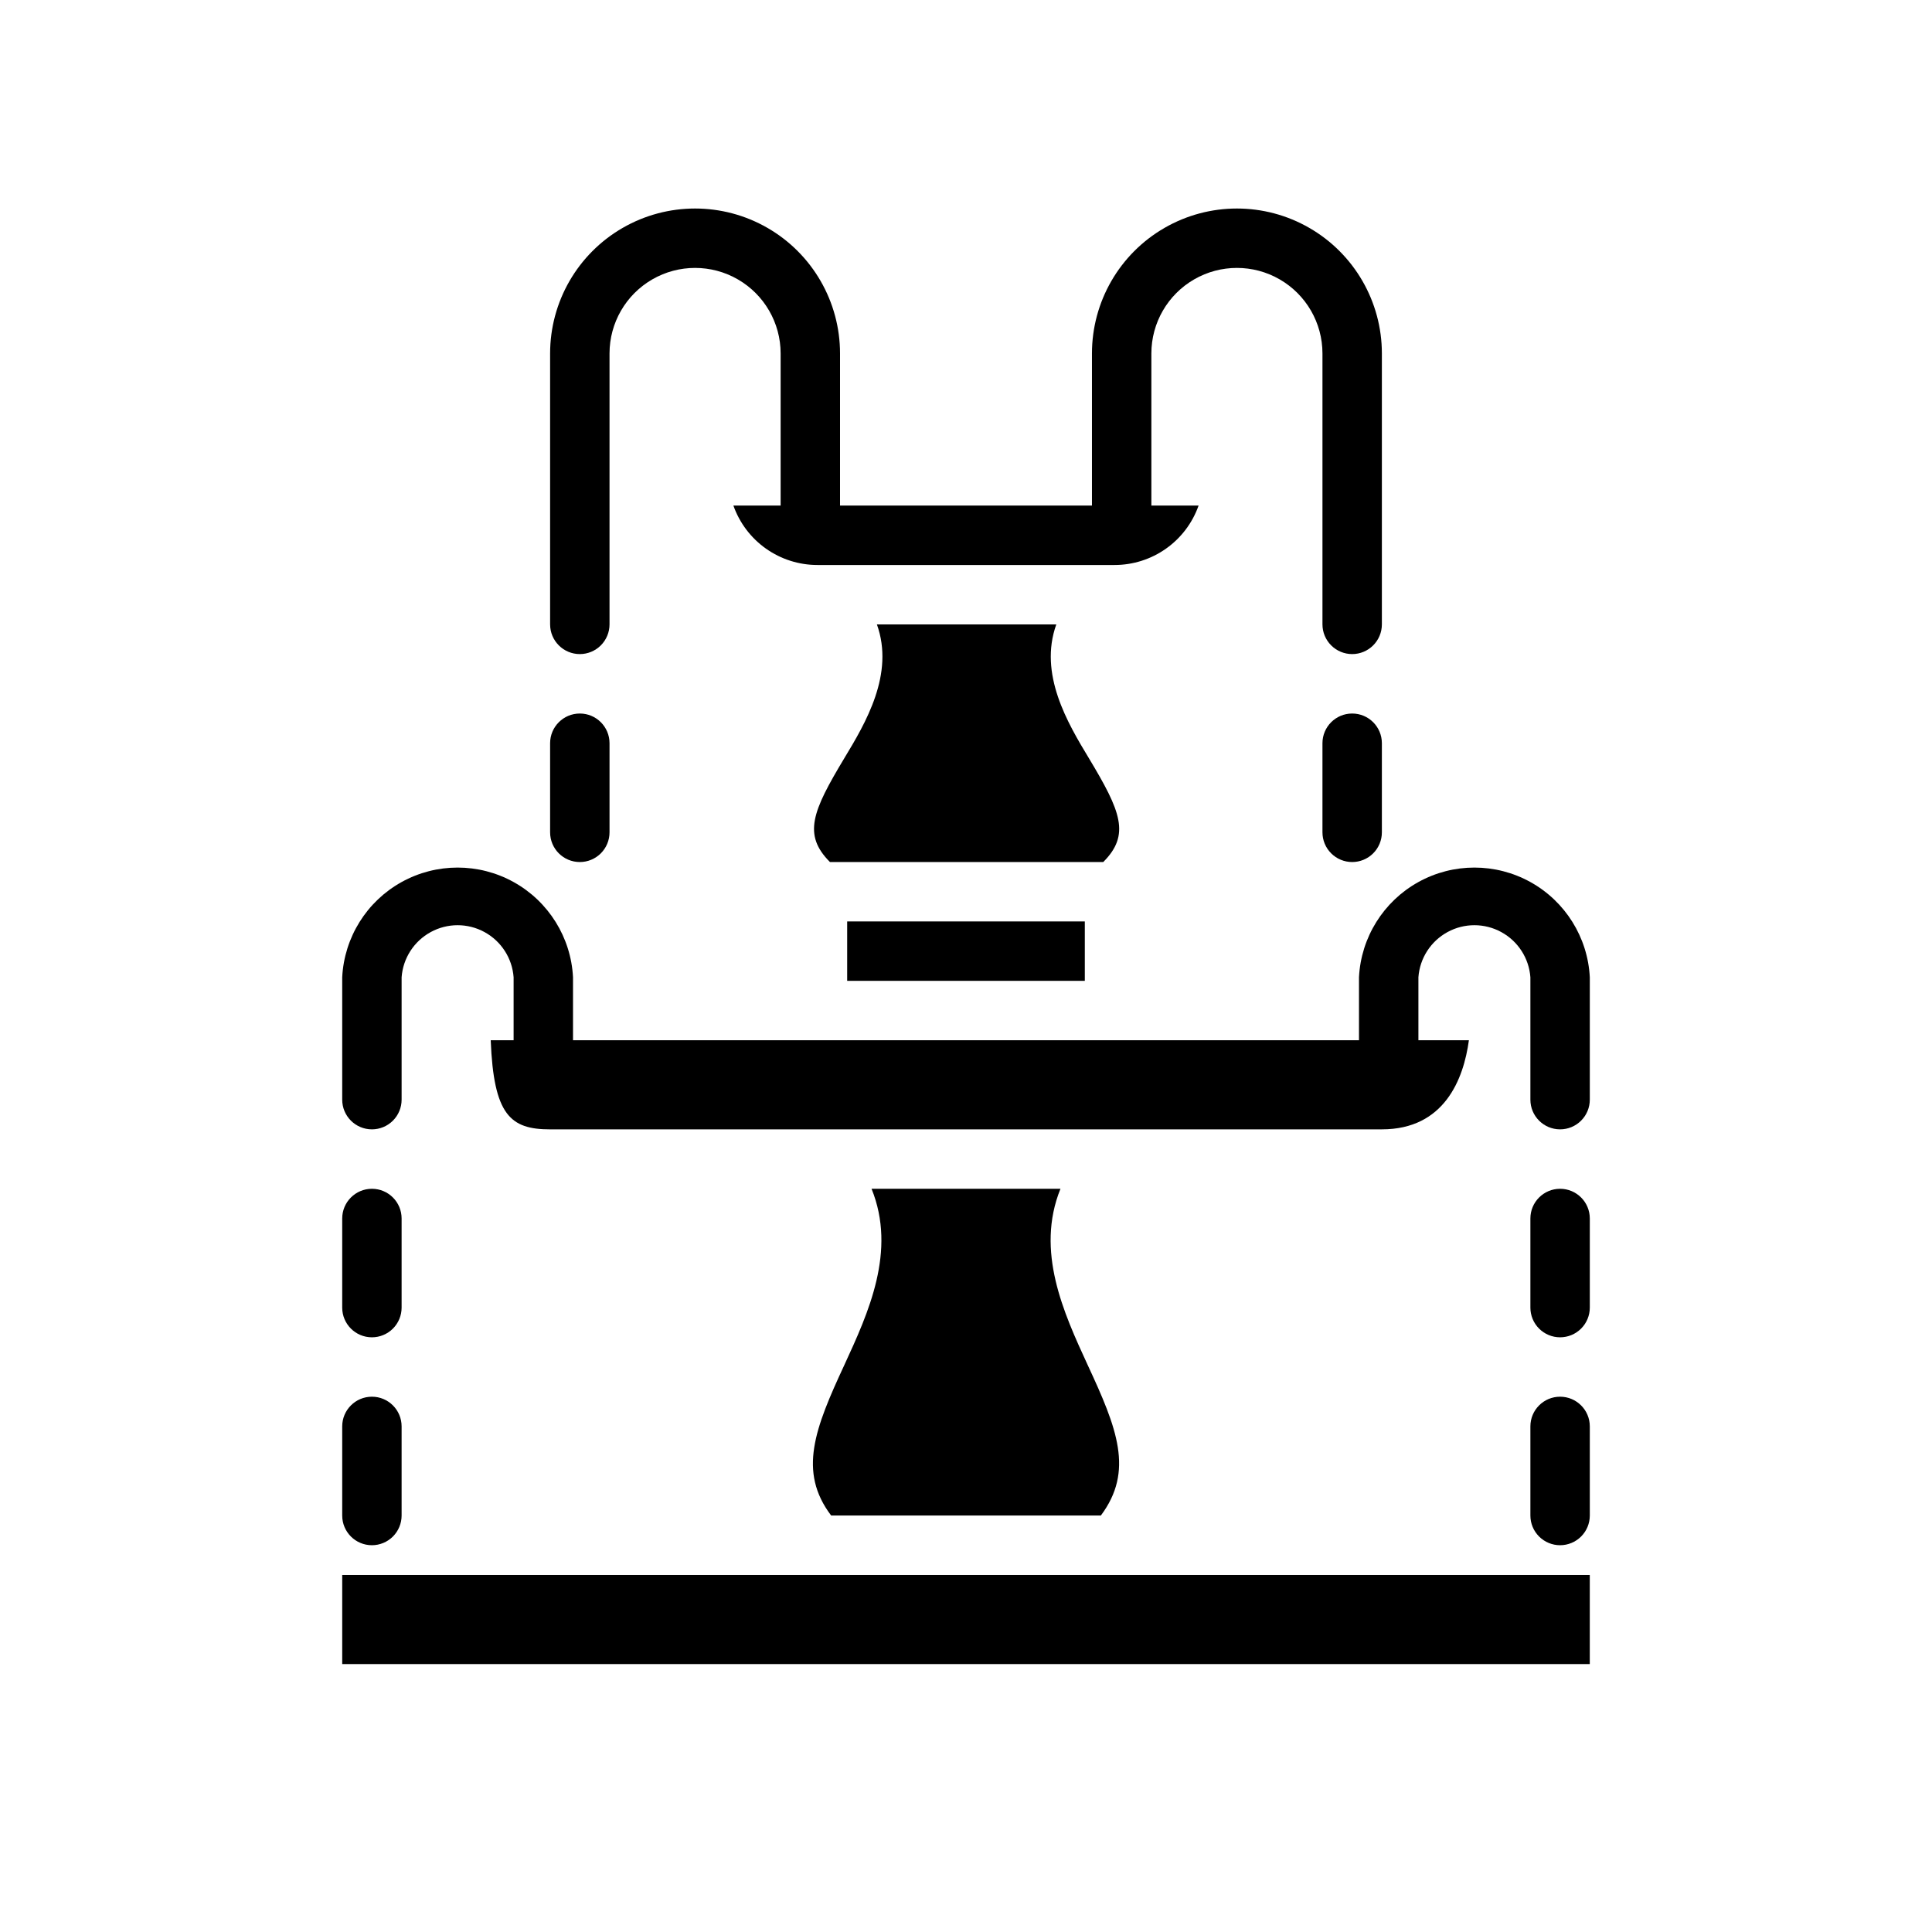
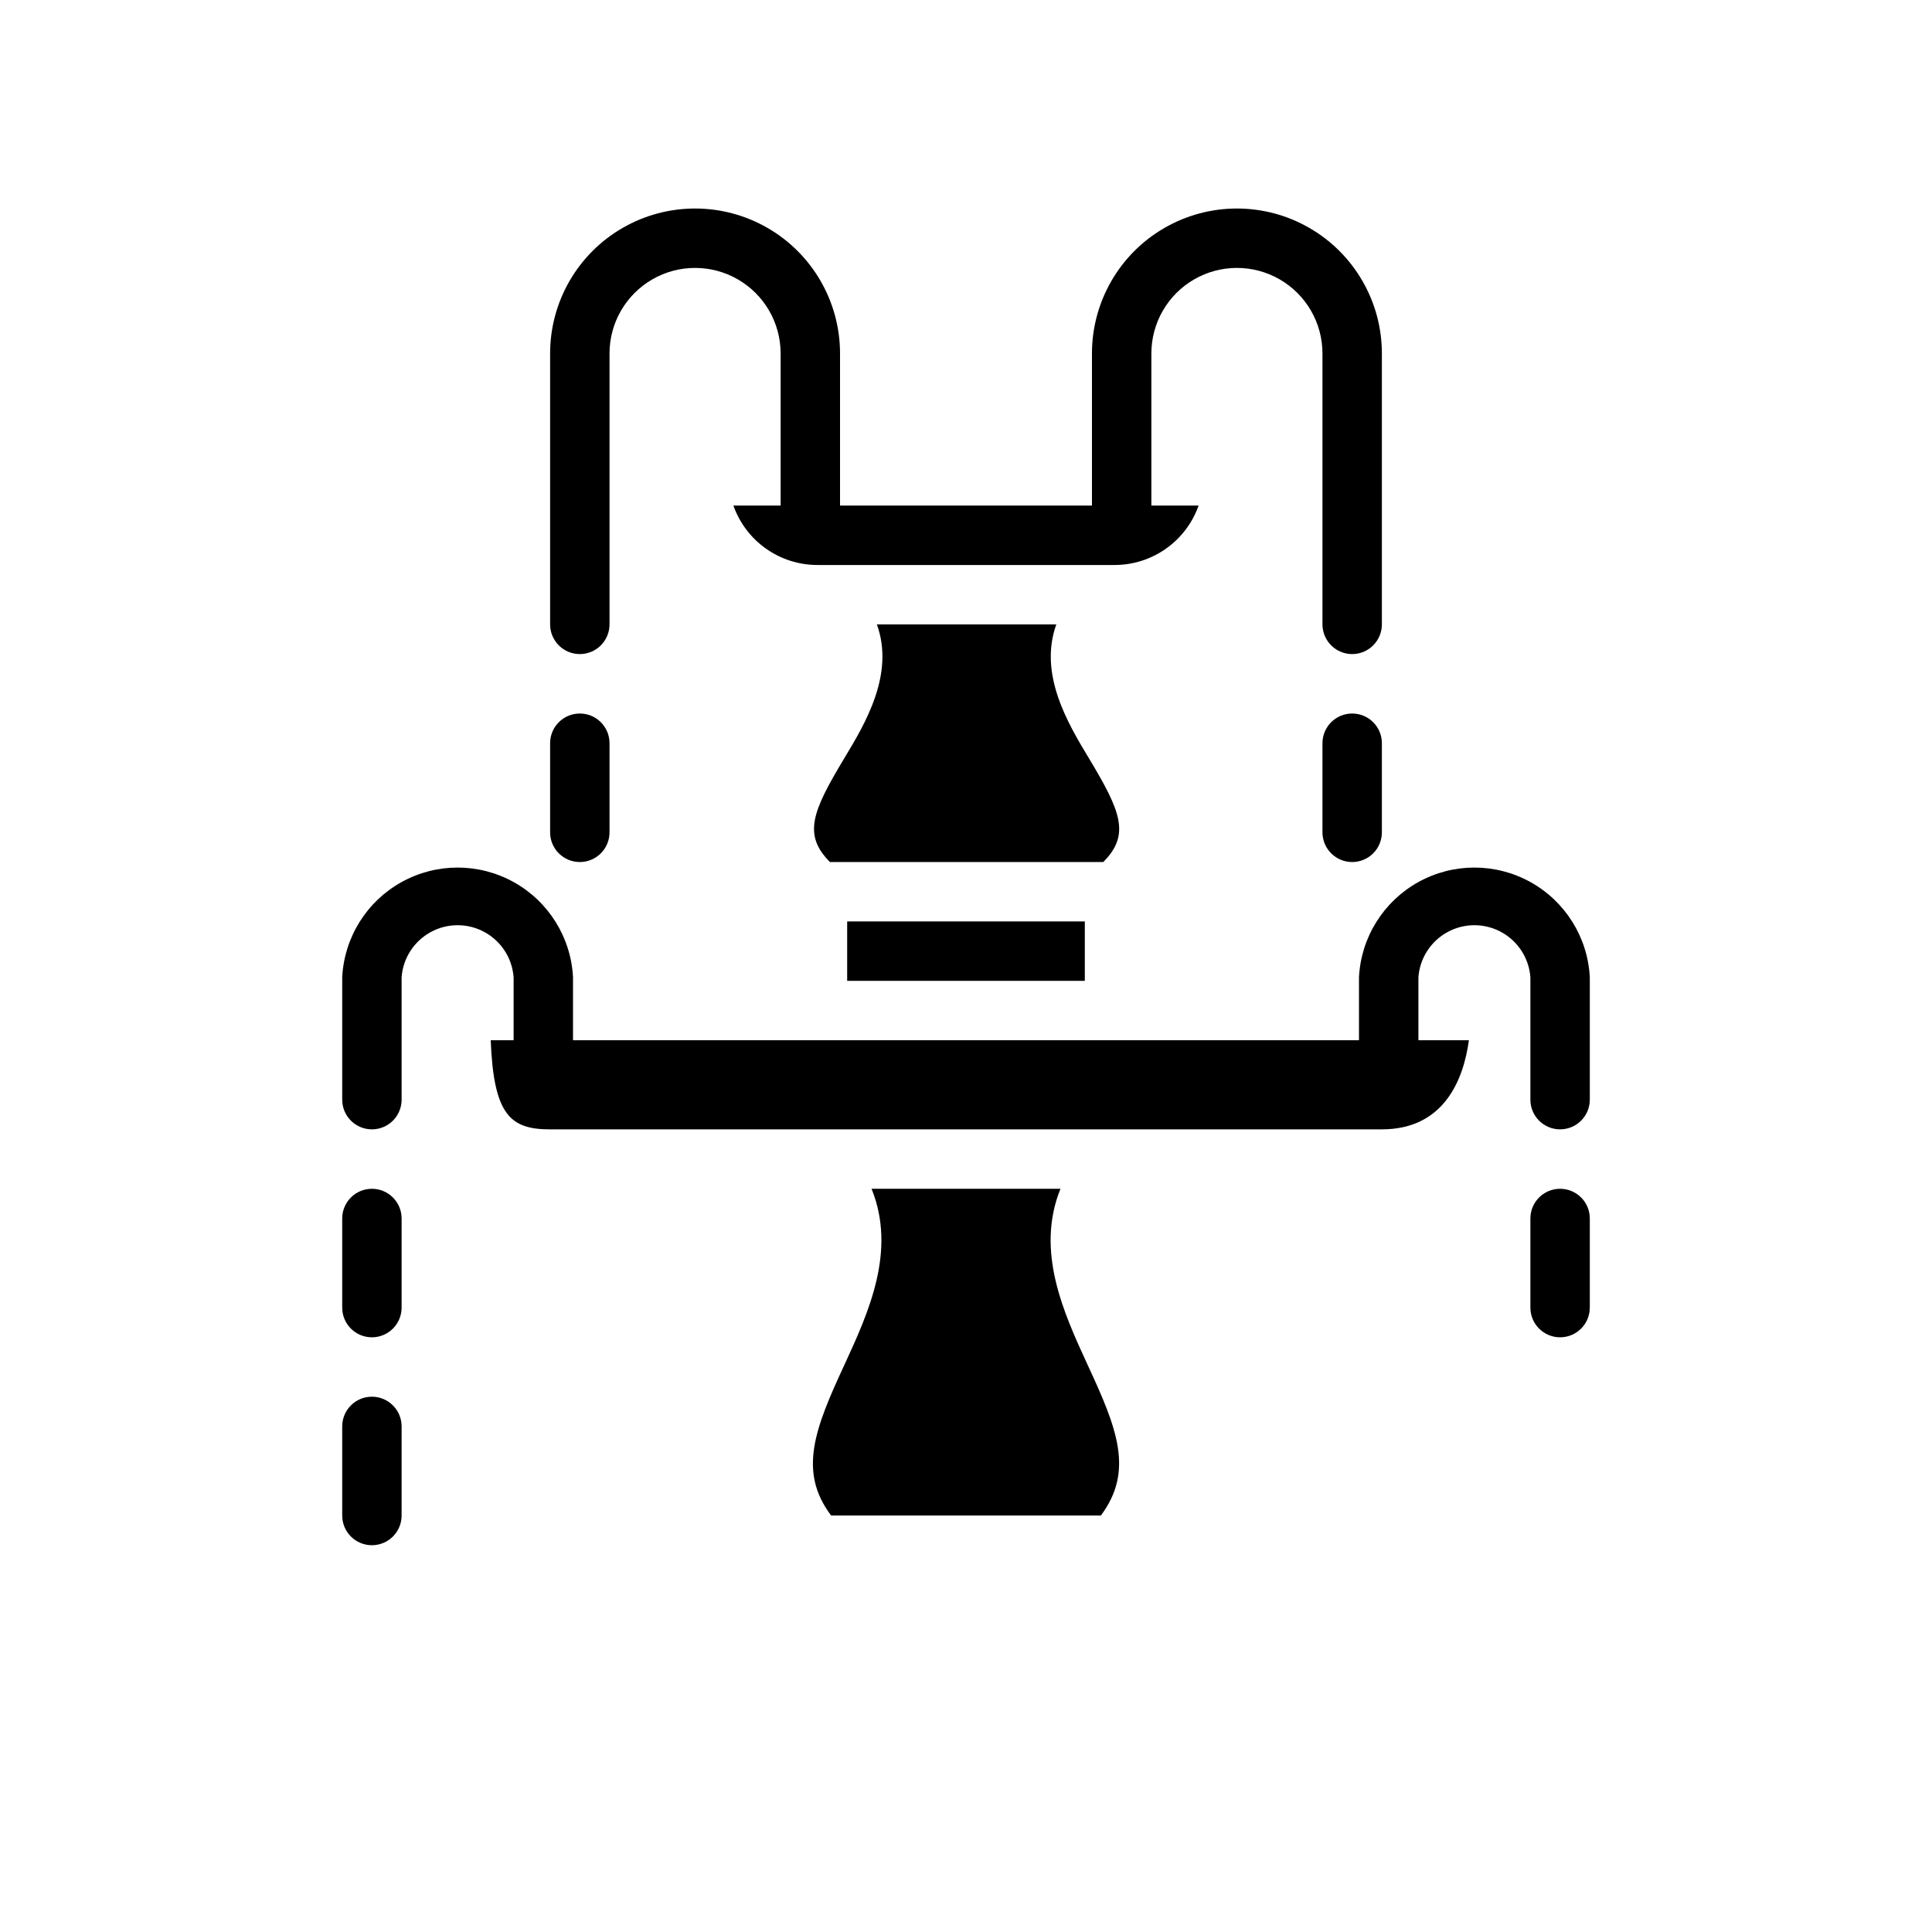
<svg xmlns="http://www.w3.org/2000/svg" fill="#000000" width="800px" height="800px" version="1.1" viewBox="144 144 512 512">
  <g>
-     <path d="m360.64 561.38h-125.95v23.617h330.62v-23.617z" />
    <path d="m432.2 505.64c-6.297-13.699-13.855-30.07-7.164-46.602h-50.066c6.691 16.531-0.867 32.906-7.164 46.602-7.871 16.926-12.359 28.34-3.543 39.988h71.477c8.82-11.805 4.332-23.062-3.539-39.988z" />
    <path d="m439.36 293.73c4.887 0.004 9.652-1.512 13.641-4.332 3.992-2.816 7.008-6.805 8.637-11.414h-123.28c1.629 4.609 4.648 8.598 8.637 11.414 3.988 2.82 8.758 4.336 13.641 4.332z" />
    <path d="m436.37 372.45c7.242-7.242 4.644-13.461-3.777-27.473-5.668-9.367-13.383-22.355-8.66-35.504h-47.547c4.723 13.145-2.992 26.137-8.66 35.504-8.422 14.012-11.02 20.23-3.777 27.473z" />
    <path d="m439.36 443.29h70.848c16.531 0 21.648-13.227 23.066-23.617l-259.23 0.004c0.789 19.836 5.195 23.617 15.742 23.617z" />
    <path d="m368.51 388.19h62.977v15.742h-62.977z" />
    <path d="m297.66 317.34c-4.348 0-7.875-3.527-7.875-7.875v-71.793c0-13.723 7.324-26.406 19.207-33.266 11.887-6.863 26.531-6.863 38.418 0 11.887 6.859 19.207 19.543 19.207 33.266v40.305c0 4.348-3.523 7.875-7.871 7.875s-7.871-3.527-7.871-7.875v-40.305c0-8.098-4.324-15.582-11.336-19.633-7.016-4.051-15.66-4.051-22.672 0-7.016 4.051-11.336 11.535-11.336 19.633v71.793c0 2.09-0.832 4.09-2.305 5.566-1.477 1.477-3.481 2.309-5.566 2.309z" />
    <path d="m242.56 443.29c-4.348 0-7.871-3.523-7.871-7.871v-32.434c0.535-10.555 6.477-20.09 15.719-25.223 9.246-5.129 20.48-5.129 29.723 0 9.242 5.133 15.188 14.668 15.723 25.223v16.691c0 4.348-3.523 7.871-7.871 7.871-4.348 0-7.871-3.523-7.871-7.871v-16.691c-0.371-5.043-3.273-9.555-7.715-11.977-4.441-2.426-9.809-2.426-14.25 0-4.441 2.422-7.348 6.934-7.715 11.977v32.434c0 2.09-0.828 4.09-2.305 5.566-1.477 1.477-3.481 2.305-5.566 2.305z" />
    <path d="m242.56 498.4c-4.348 0-7.871-3.523-7.871-7.871v-23.617c0-4.348 3.523-7.871 7.871-7.871s7.871 3.523 7.871 7.871v23.617c0 2.086-0.828 4.09-2.305 5.566s-3.481 2.305-5.566 2.305z" />
    <path d="m242.56 553.5c-4.348 0-7.871-3.523-7.871-7.871v-23.617c0-4.348 3.523-7.871 7.871-7.871s7.871 3.523 7.871 7.871v23.617c0 2.086-0.828 4.09-2.305 5.566-1.477 1.473-3.481 2.305-5.566 2.305z" />
    <path d="m297.66 372.45c-4.348 0-7.875-3.523-7.875-7.871v-23.617c0-4.348 3.527-7.871 7.875-7.871 4.348 0 7.871 3.523 7.871 7.871v23.617c0 2.09-0.832 4.09-2.305 5.566-1.477 1.477-3.481 2.305-5.566 2.305z" />
    <path d="m502.34 317.34c2.086 0 4.09-0.832 5.566-2.309 1.477-1.477 2.305-3.477 2.305-5.566v-71.793c0-13.723-7.32-26.406-19.207-33.266-11.887-6.863-26.531-6.863-38.418 0-11.883 6.859-19.207 19.543-19.207 33.266v40.305c0 4.348 3.523 7.875 7.871 7.875s7.875-3.527 7.875-7.875v-40.305c0-8.098 4.32-15.582 11.336-19.633 7.012-4.051 15.656-4.051 22.672 0 7.012 4.051 11.332 11.535 11.332 19.633v71.793c0 2.09 0.832 4.09 2.309 5.566 1.477 1.477 3.477 2.309 5.566 2.309z" />
    <path d="m557.44 443.29c2.09 0 4.09-0.828 5.566-2.305 1.477-1.477 2.309-3.477 2.309-5.566v-32.434c-0.539-10.555-6.481-20.09-15.723-25.223-9.242-5.129-20.48-5.129-29.723 0-9.242 5.133-15.188 14.668-15.723 25.223v16.691c0 4.348 3.523 7.871 7.871 7.871s7.875-3.523 7.875-7.871v-16.691c0.367-5.043 3.273-9.555 7.715-11.977 4.438-2.426 9.805-2.426 14.246 0 4.441 2.422 7.348 6.934 7.715 11.977v32.434c0 4.348 3.523 7.871 7.871 7.871z" />
    <path d="m557.44 498.4c2.09 0 4.09-0.828 5.566-2.305 1.477-1.477 2.309-3.481 2.309-5.566v-23.617c0-4.348-3.527-7.871-7.875-7.871s-7.871 3.523-7.871 7.871v23.617c0 2.086 0.828 4.09 2.305 5.566 1.477 1.477 3.481 2.305 5.566 2.305z" />
-     <path d="m557.44 553.5c2.09 0 4.09-0.832 5.566-2.305 1.477-1.477 2.309-3.481 2.309-5.566v-23.617c0-4.348-3.527-7.871-7.875-7.871s-7.871 3.523-7.871 7.871v23.617c0 2.086 0.828 4.09 2.305 5.566 1.477 1.473 3.481 2.305 5.566 2.305z" />
    <path d="m502.34 372.45c2.086 0 4.09-0.828 5.566-2.305 1.477-1.477 2.305-3.477 2.305-5.566v-23.617c0-4.348-3.523-7.871-7.871-7.871-4.348 0-7.875 3.523-7.875 7.871v23.617c0 2.09 0.832 4.09 2.309 5.566 1.477 1.477 3.477 2.305 5.566 2.305z" />
  </g>
</svg>